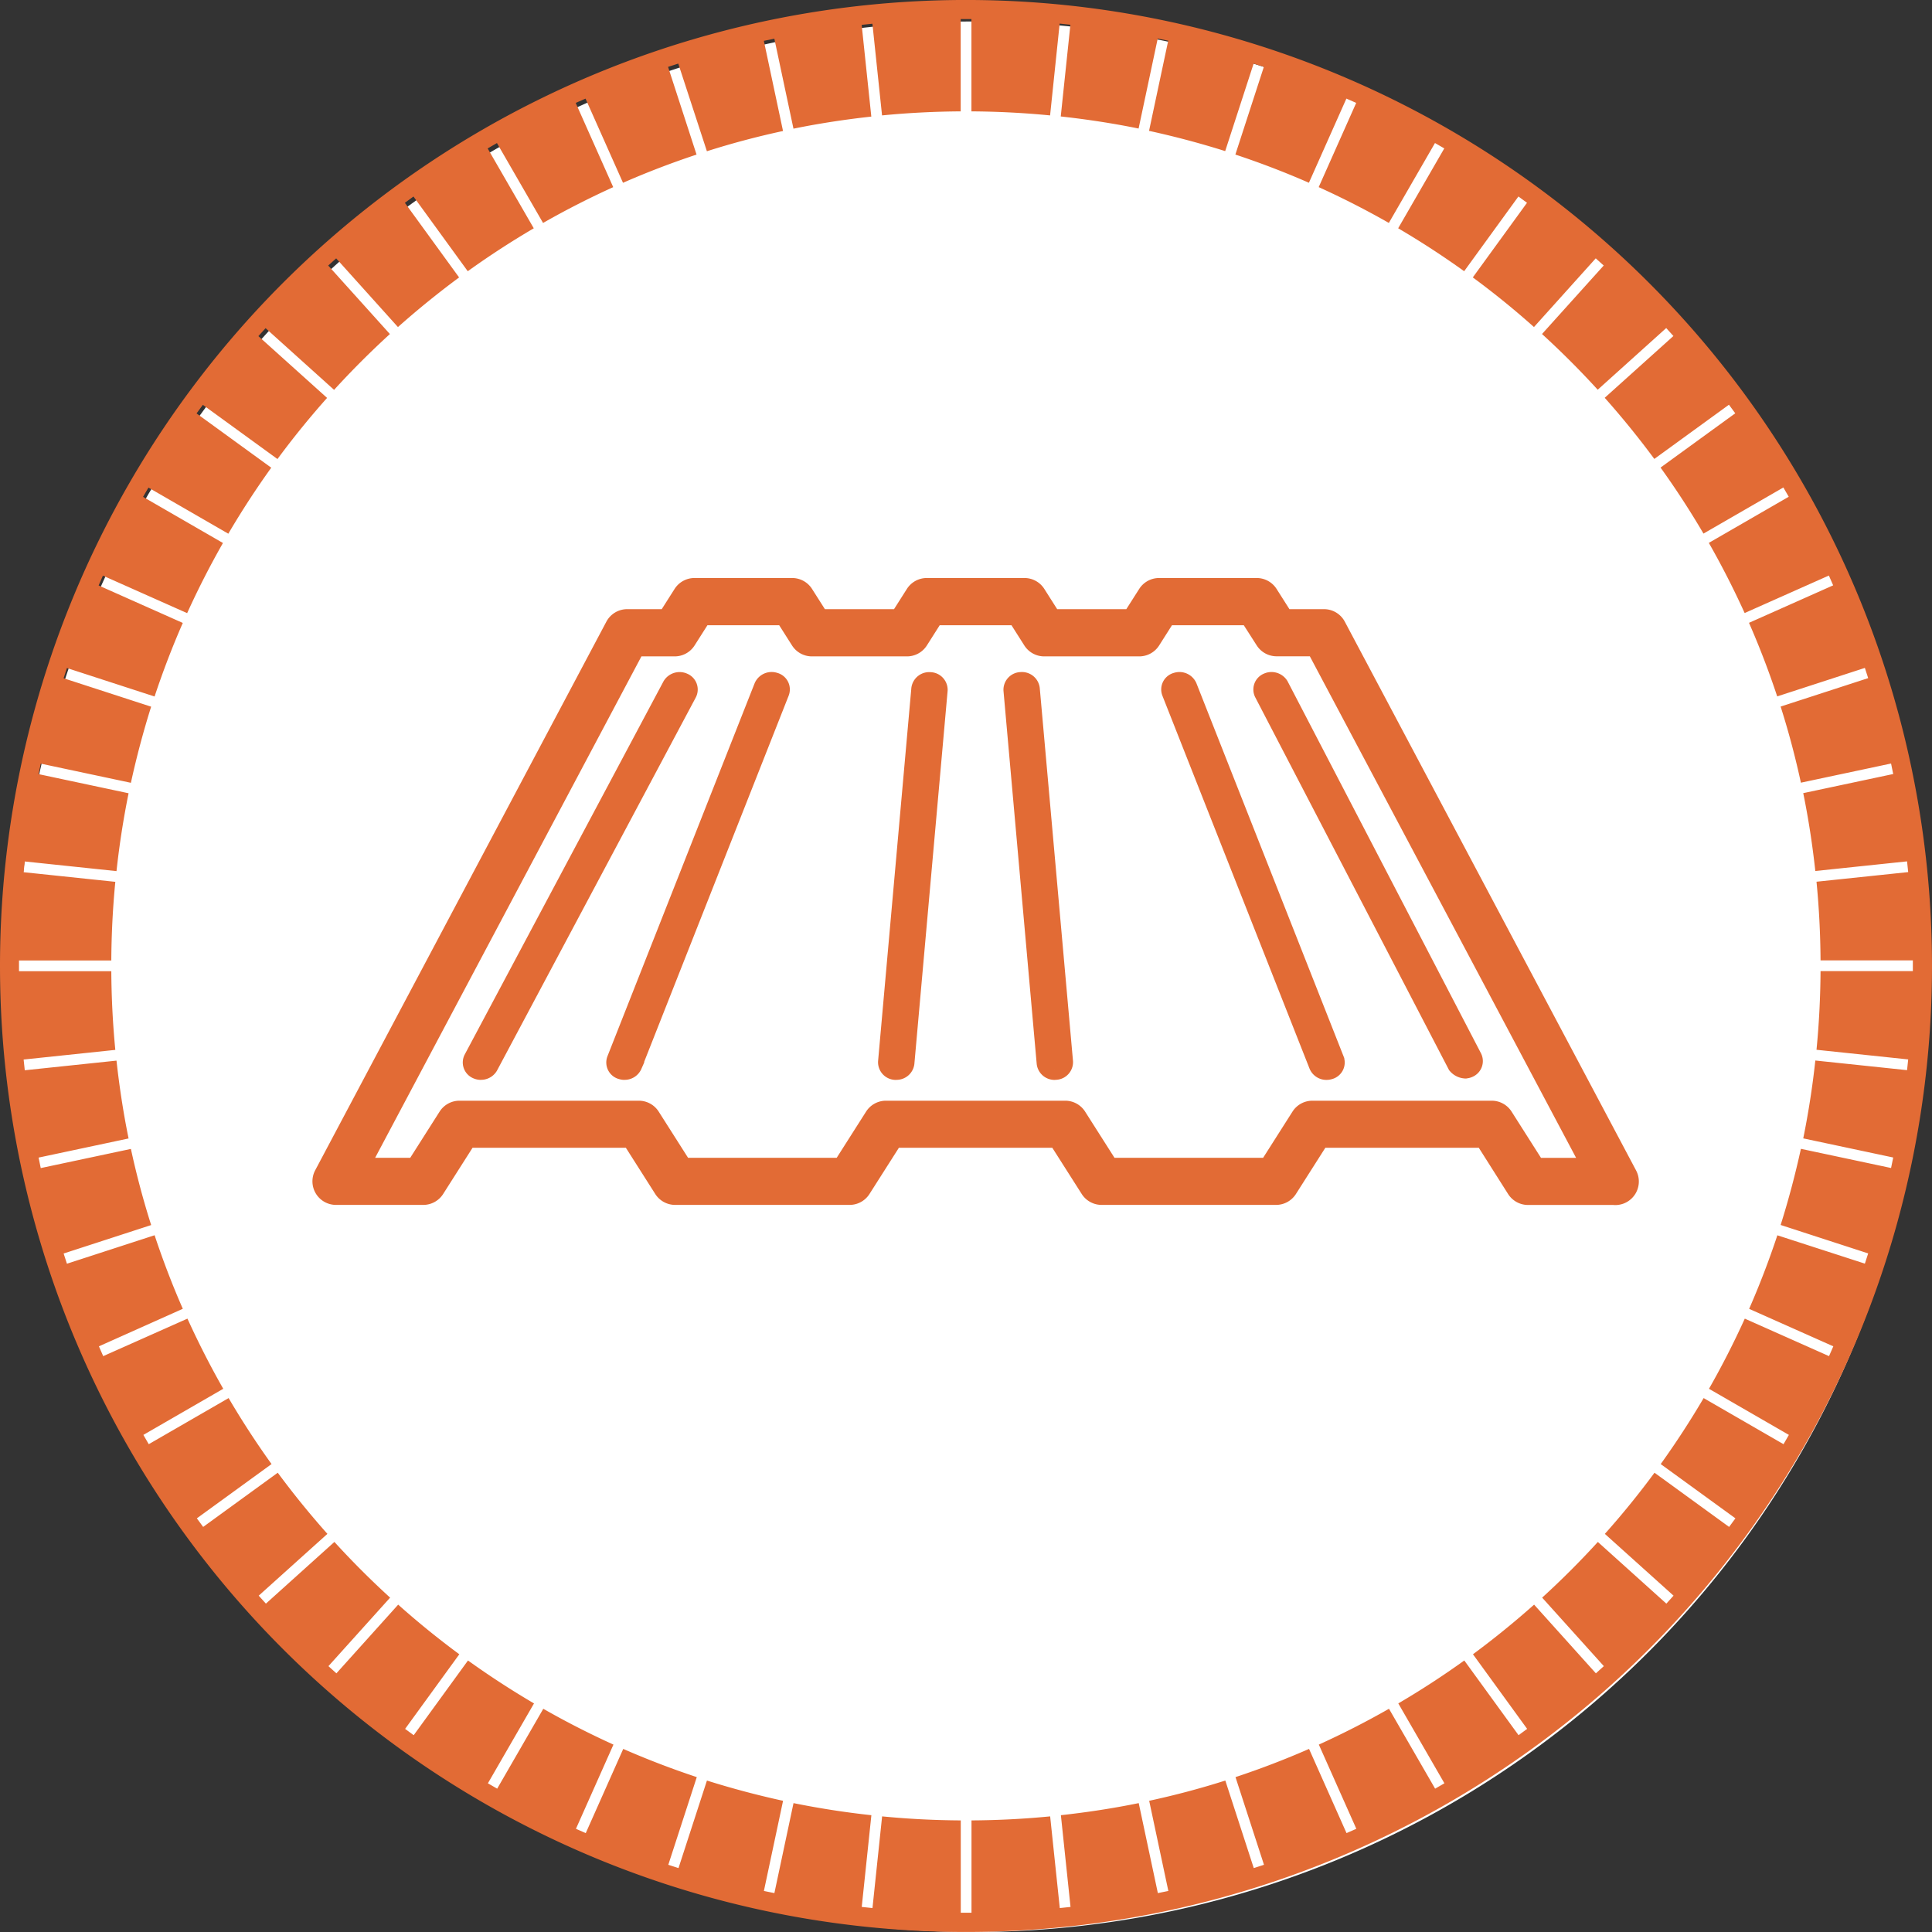
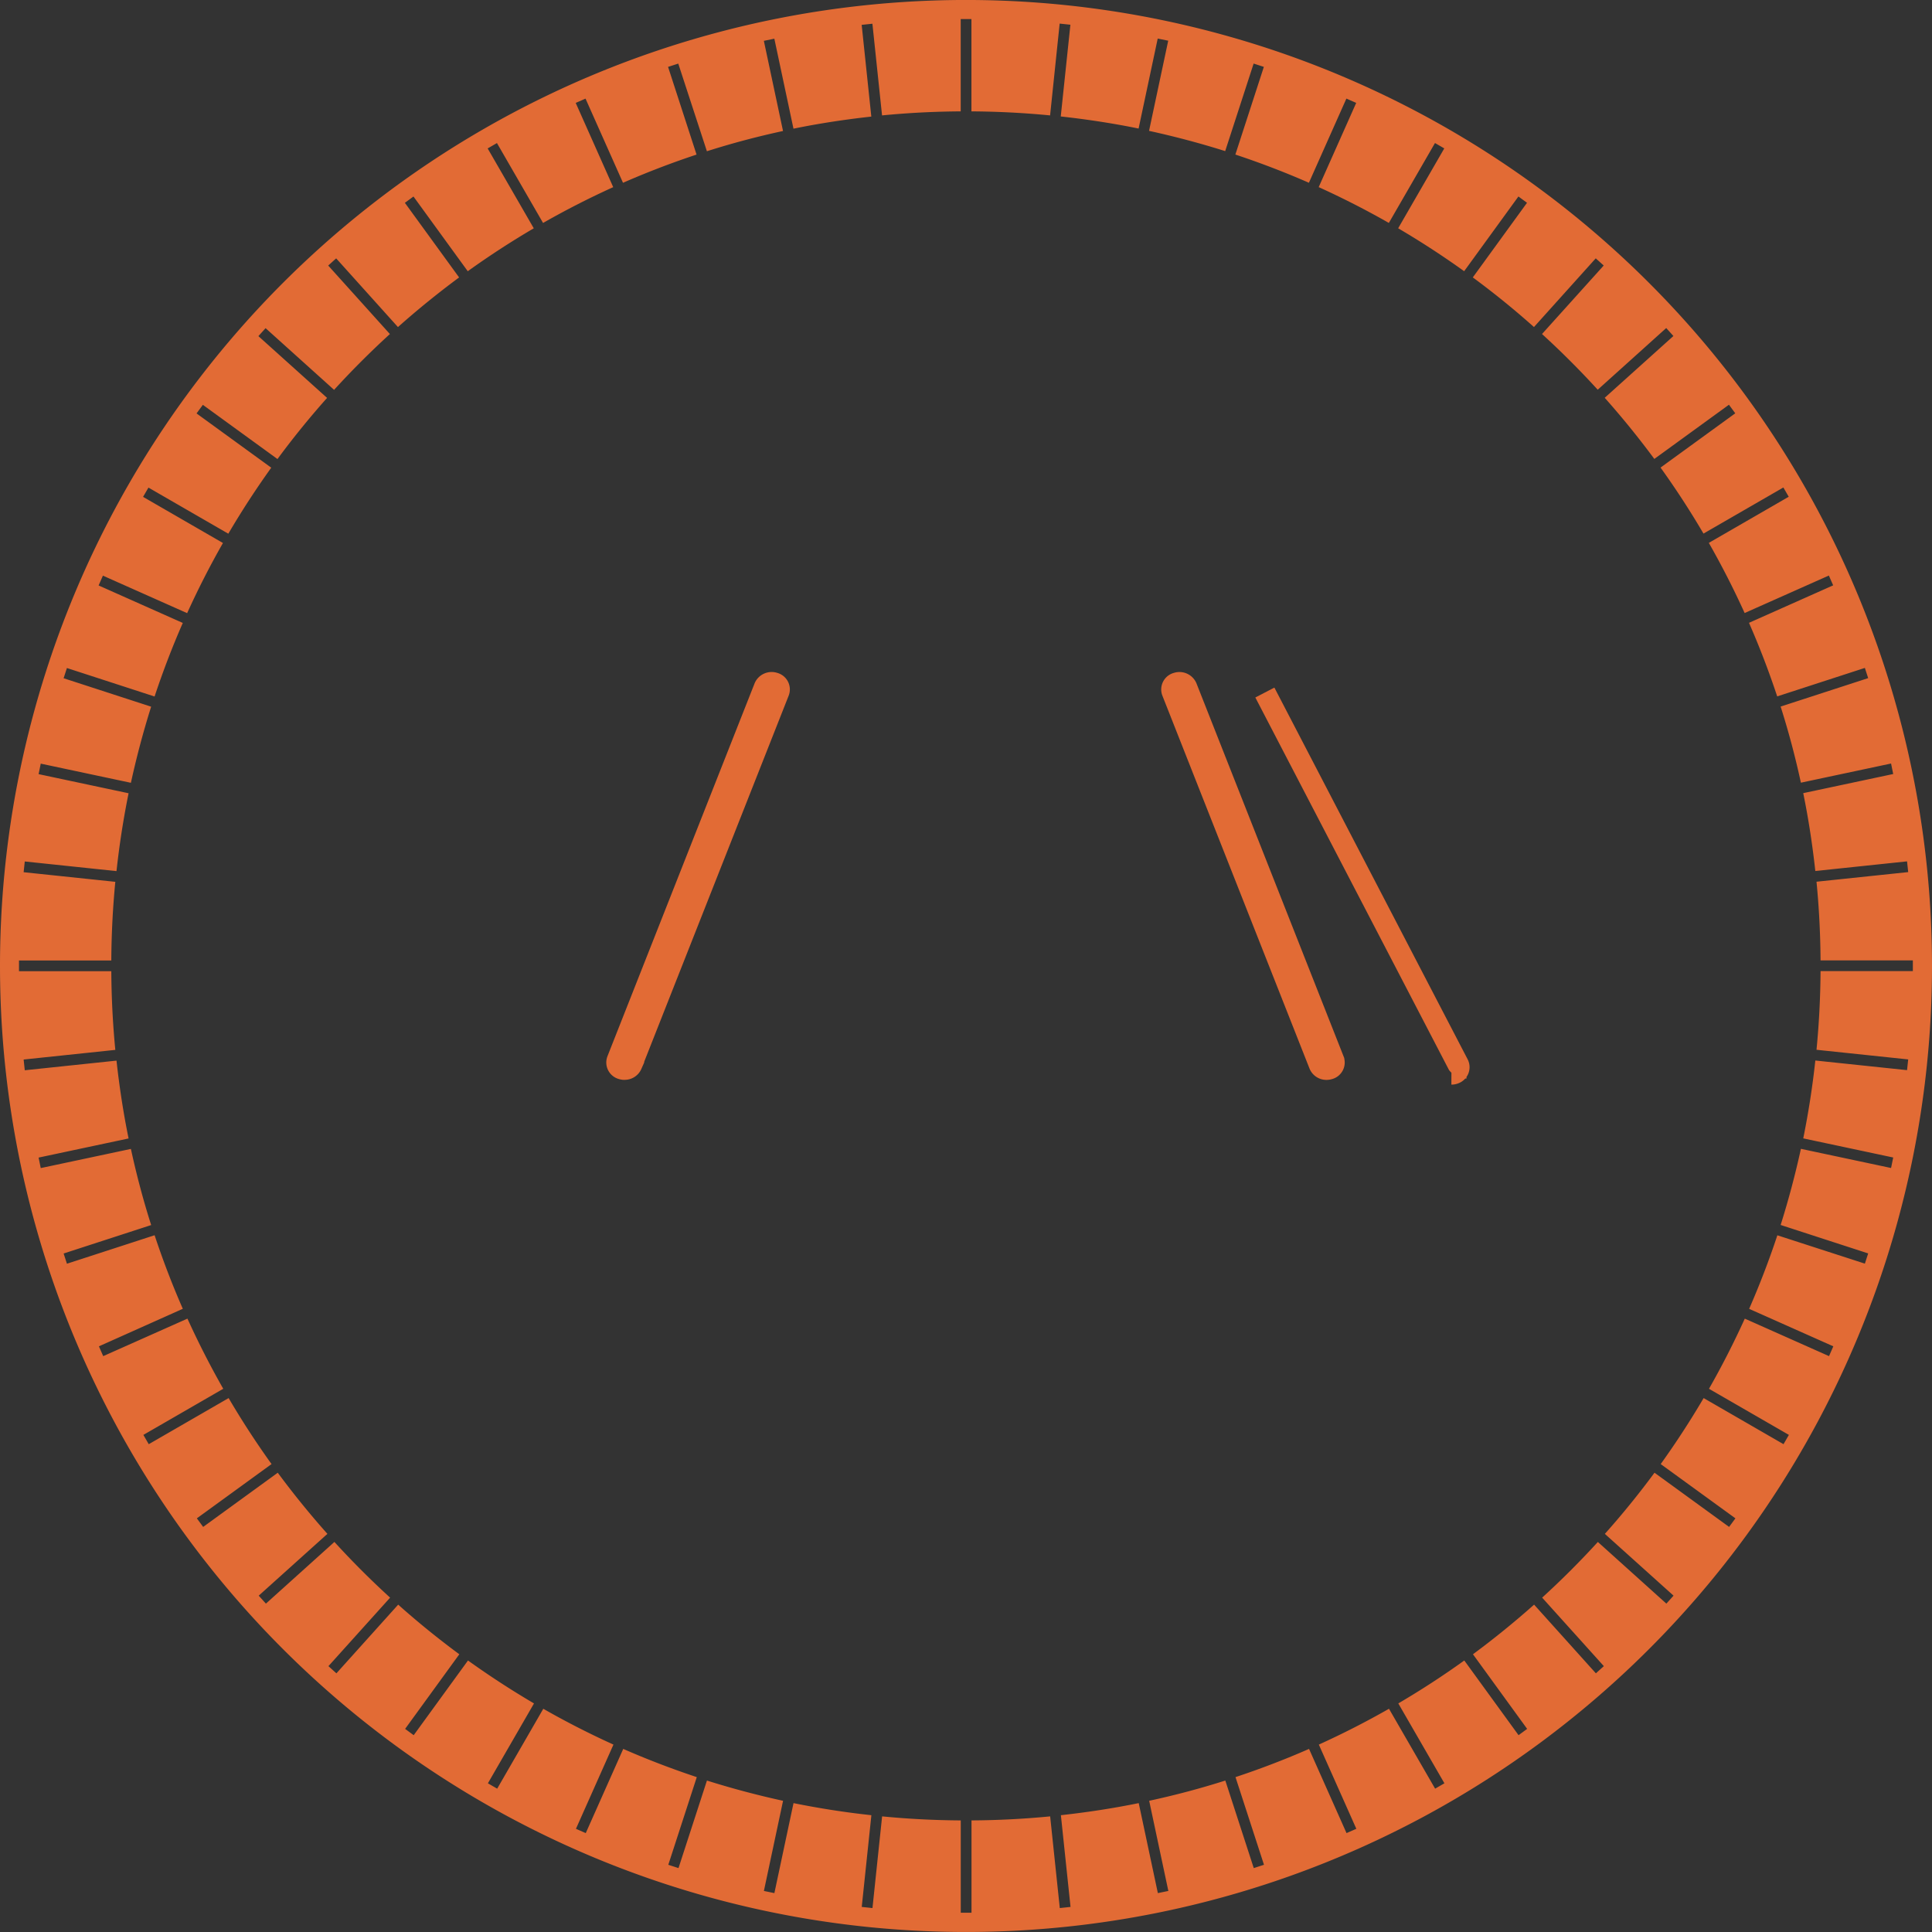
<svg xmlns="http://www.w3.org/2000/svg" width="90" height="90">
  <rect width="100%" height="100%" fill="#333333" stroke="none" />
  <defs>
    <clipPath id="a">
      <path data-name="Rectangle 1275" transform="translate(-3 -3)" fill="none" d="M0 0h65.293v32.706H0z" />
    </clipPath>
  </defs>
  <g data-name="Group 1616">
    <g data-name="Group 954">
      <g data-name="Group 755">
-         <path data-name="Path 2545" d="M89.817 45.501a44.5 44.5 0 1 1-44.5-44.5 44.5 44.5 0 0 1 44.5 44.5Z" fill="#fff" />
        <path data-name="Path 1606" d="M0 44.999a45 45 0 1 0 45-45 45 45 0 0 0-45 45Zm49.363-43.9.5.053-.449 4.273c1.226.135 2.436.319 3.626.563l.891-4.192.489.1-.893 4.2q1.8.393 3.547.943l1.325-4.078.476.154L57.548 7.2q1.751.58 3.426 1.314l1.746-3.921.457.2-1.747 3.924q1.677.761 3.268 1.668l2.149-3.722.433.25-2.148 3.721q1.586.932 3.074 2l2.528-3.481.4.294-2.525 3.476q1.479 1.09 2.849 2.312l2.878-3.2.371.334-2.874 3.191q1.356 1.238 2.595 2.595l3.191-2.873.335.371-3.2 2.878q1.218 1.37 2.311 2.848l3.476-2.525.294.4-3.48 2.528q1.069 1.488 2 3.075l3.721-2.148.25.432-3.722 2.149q.907 1.59 1.668 3.268l3.924-1.747.2.457-3.921 1.746q.734 1.675 1.314 3.427l4.084-1.327.154.476-4.078 1.325q.553 1.739.944 3.546l4.2-.893.1.489-4.191.891c.244 1.19.428 2.4.563 3.627l4.273-.449.053.5-4.271.448q.177 1.81.188 3.664h4.3v.5h-4.3q-.011 1.854-.188 3.665l4.271.449-.053.5-4.273-.449a39.68 39.68 0 0 1-.563 3.627l4.191.891-.1.489-4.2-.893q-.394 1.8-.944 3.547l4.078 1.325-.154.476-4.077-1.32q-.58 1.749-1.314 3.426l3.921 1.746-.2.457-3.924-1.747q-.761 1.677-1.668 3.268l3.722 2.148-.25.433-3.721-2.148q-.932 1.586-2 3.074l3.48 2.528-.294.4-3.475-2.525q-1.09 1.478-2.313 2.849l3.2 2.878-.335.371-3.191-2.873q-1.237 1.356-2.595 2.594l2.874 3.191-.371.335-2.878-3.2q-1.37 1.219-2.848 2.312l2.524 3.476-.4.294-2.528-3.48q-1.489 1.07-3.074 2l2.148 3.721-.433.25-2.149-3.722q-1.59.907-3.268 1.669l1.747 3.923-.457.2-1.746-3.922q-1.674.734-3.426 1.314l1.327 4.084-.476.154-1.325-4.078q-1.739.553-3.547.943l.893 4.2-.489.1-.891-4.192c-1.19.244-2.4.428-3.626.563l.449 4.273-.5.053-.449-4.271q-1.809.177-3.664.188v4.3h-.5v-4.3q-1.853-.011-3.664-.188l-.449 4.271-.5-.053.449-4.273a39.734 39.734 0 0 1-3.627-.563l-.891 4.192-.489-.1.893-4.2q-1.8-.393-3.546-.943l-1.325 4.078-.475-.154 1.327-4.084q-1.749-.58-3.426-1.314l-1.746 3.922-.457-.2 1.747-3.923q-1.678-.761-3.268-1.669l-2.148 3.722-.433-.25 2.148-3.721q-1.587-.932-3.075-2l-2.529 3.48-.4-.294 2.525-3.476q-1.478-1.09-2.848-2.312l-2.878 3.2-.371-.335 2.873-3.191q-1.356-1.237-2.595-2.595l-3.191 2.874-.335-.371 3.2-2.879q-1.219-1.37-2.313-2.848L9.464 71.13l-.294-.4 3.48-2.528q-1.069-1.488-2-3.074l-3.721 2.148-.25-.433 3.721-2.148q-.906-1.591-1.668-3.268l-3.924 1.747-.2-.457 3.908-1.748q-.734-1.675-1.314-3.427l-4.084 1.327-.154-.476 4.078-1.325q-.553-1.739-.944-3.547l-4.2.893-.1-.489 4.192-.891c-.244-1.19-.428-2.4-.563-3.626l-4.273.449-.053-.5 4.271-.449q-.176-1.81-.187-3.665h-4.3v-.5h4.3q.011-1.853.187-3.664l-4.271-.448.053-.5 4.273.449a39.68 39.68 0 0 1 .563-3.627l-4.192-.891.1-.489 4.2.893q.393-1.8.943-3.546l-4.078-1.325.154-.476 4.084 1.327q.58-1.75 1.314-3.427l-3.921-1.746.2-.457 3.924 1.747q.761-1.677 1.668-3.268l-3.721-2.149.25-.432 3.721 2.148q.932-1.586 2-3.075l-3.48-2.528.294-.4 3.476 2.525q1.09-1.478 2.311-2.848l-3.2-2.878.335-.371 3.191 2.874q1.238-1.356 2.6-2.6l-2.874-3.191.371-.334 2.878 3.2q1.371-1.219 2.849-2.312l-2.526-3.476.4-.294 2.529 3.481q1.489-1.069 3.075-2l-2.148-3.721.433-.25 2.148 3.722q1.59-.907 3.268-1.668l-1.747-3.924.457-.2 1.746 3.921q1.675-.734 3.426-1.314l-1.327-4.085.475-.154 1.334 4.083q1.739-.553 3.546-.943l-.893-4.2.489-.1.891 4.192c1.19-.244 2.4-.428 3.626-.563l-.449-4.273.5-.053.449 4.271q1.81-.177 3.664-.188v-4.3h.5v4.3q1.853.011 3.664.188Z" fill="#e26b35" />
      </g>
    </g>
    <g data-name="Group 1349">
      <g data-name="Group 1348" clip-path="url(#a)" fill="#e26b35" stroke="#e26b35" transform="translate(15.301 27.676)">
-         <path data-name="Path 3235" d="M59.944 27.706H55.88a.348.348 0 0 1-.294-.161L54 25.042h-7.974l-1.59 2.5a.348.348 0 0 1-.294.161h-8.126a.348.348 0 0 1-.294-.161l-1.591-2.5h-7.97l-1.591 2.5a.347.347 0 0 1-.293.161H16.15a.348.348 0 0 1-.294-.161l-1.59-2.5H6.3l-1.59 2.5a.348.348 0 0 1-.293.161H.347A.348.348 0 0 1 .04 27.2L13.608 1.636a.348.348 0 0 1 .307-.185h2.022l.82-1.29A.347.347 0 0 1 17.051 0H21.6a.347.347 0 0 1 .294.161l.82 1.29h4.044l.82-1.29A.348.348 0 0 1 27.871 0h4.55a.347.347 0 0 1 .294.161l.819 1.29h4.045L38.4.161A.348.348 0 0 1 38.691 0h4.55a.348.348 0 0 1 .293.161l.82 1.29h2.022a.347.347 0 0 1 .307.185L60.252 27.2a.348.348 0 0 1-.307.511m-3.873-.7h3.295l-13.2-24.864h-2a.348.348 0 0 1-.293-.161L43.05.7h-4.168l-.819 1.29a.348.348 0 0 1-.294.161h-4.426a.348.348 0 0 1-.294-.161L32.23.7h-4.168l-.819 1.29a.348.348 0 0 1-.294.161h-4.427a.347.347 0 0 1-.294-.161L21.409.7h-4.167l-.82 1.29a.347.347 0 0 1-.294.161h-2L.926 27.01H4.22l1.59-2.5a.348.348 0 0 1 .294-.161h8.353a.348.348 0 0 1 .294.161l1.59 2.5h7.745l1.591-2.5a.347.347 0 0 1 .293-.161h8.352a.347.347 0 0 1 .293.161l1.591 2.5h7.745l1.59-2.5a.348.348 0 0 1 .294-.161h8.353a.348.348 0 0 1 .294.161Z" stroke-linecap="round" stroke-linejoin="round" stroke-width="1.5" />
-         <path data-name="Path 3236" d="M7.102 22.129a.376.376 0 0 1-.158-.034.3.3 0 0 1-.151-.42l9.254-17.373a.368.368 0 0 1 .468-.135.3.3 0 0 1 .151.42l-9.254 17.37a.354.354 0 0 1-.31.169" />
        <path data-name="Path 3237" d="M13.79 22.129a.384.384 0 0 1-.116-.018.3.3 0 0 1-.212-.4l6.855-17.373a.36.36 0 0 1 .444-.19.3.3 0 0 1 .212.4l-6.855 17.371a.348.348 0 0 1-.328.208" />
-         <path data-name="Path 3238" d="M26.449 22.13h-.028a.324.324 0 0 1-.319-.335l1.549-17.373a.337.337 0 0 1 .374-.286.324.324 0 0 1 .319.335L26.796 21.84a.335.335 0 0 1-.346.287" />
-         <path data-name="Path 3239" d="M33.837 22.13a.335.335 0 0 1-.346-.287L31.944 4.467a.324.324 0 0 1 .319-.335.336.336 0 0 1 .374.286l1.548 17.373a.324.324 0 0 1-.319.335h-.028" />
        <path data-name="Path 3240" d="M46.496 22.13a.348.348 0 0 1-.328-.208L39.313 4.549a.3.3 0 0 1 .212-.4.36.36 0 0 1 .444.19l6.852 17.373a.3.3 0 0 1-.212.4.384.384 0 0 1-.116.018" />
-         <path data-name="Path 3241" d="M53.003 22.065a.49.49 0 0 1-.382-.169l-9-17.311a.3.3 0 0 1 .151-.42.368.368 0 0 1 .468.135l9 17.311a.3.3 0 0 1-.151.42.376.376 0 0 1-.158.034" />
+         <path data-name="Path 3241" d="M53.003 22.065a.49.49 0 0 1-.382-.169l-9-17.311l9 17.311a.3.3 0 0 1-.151.42.376.376 0 0 1-.158.034" />
      </g>
    </g>
  </g>
</svg>